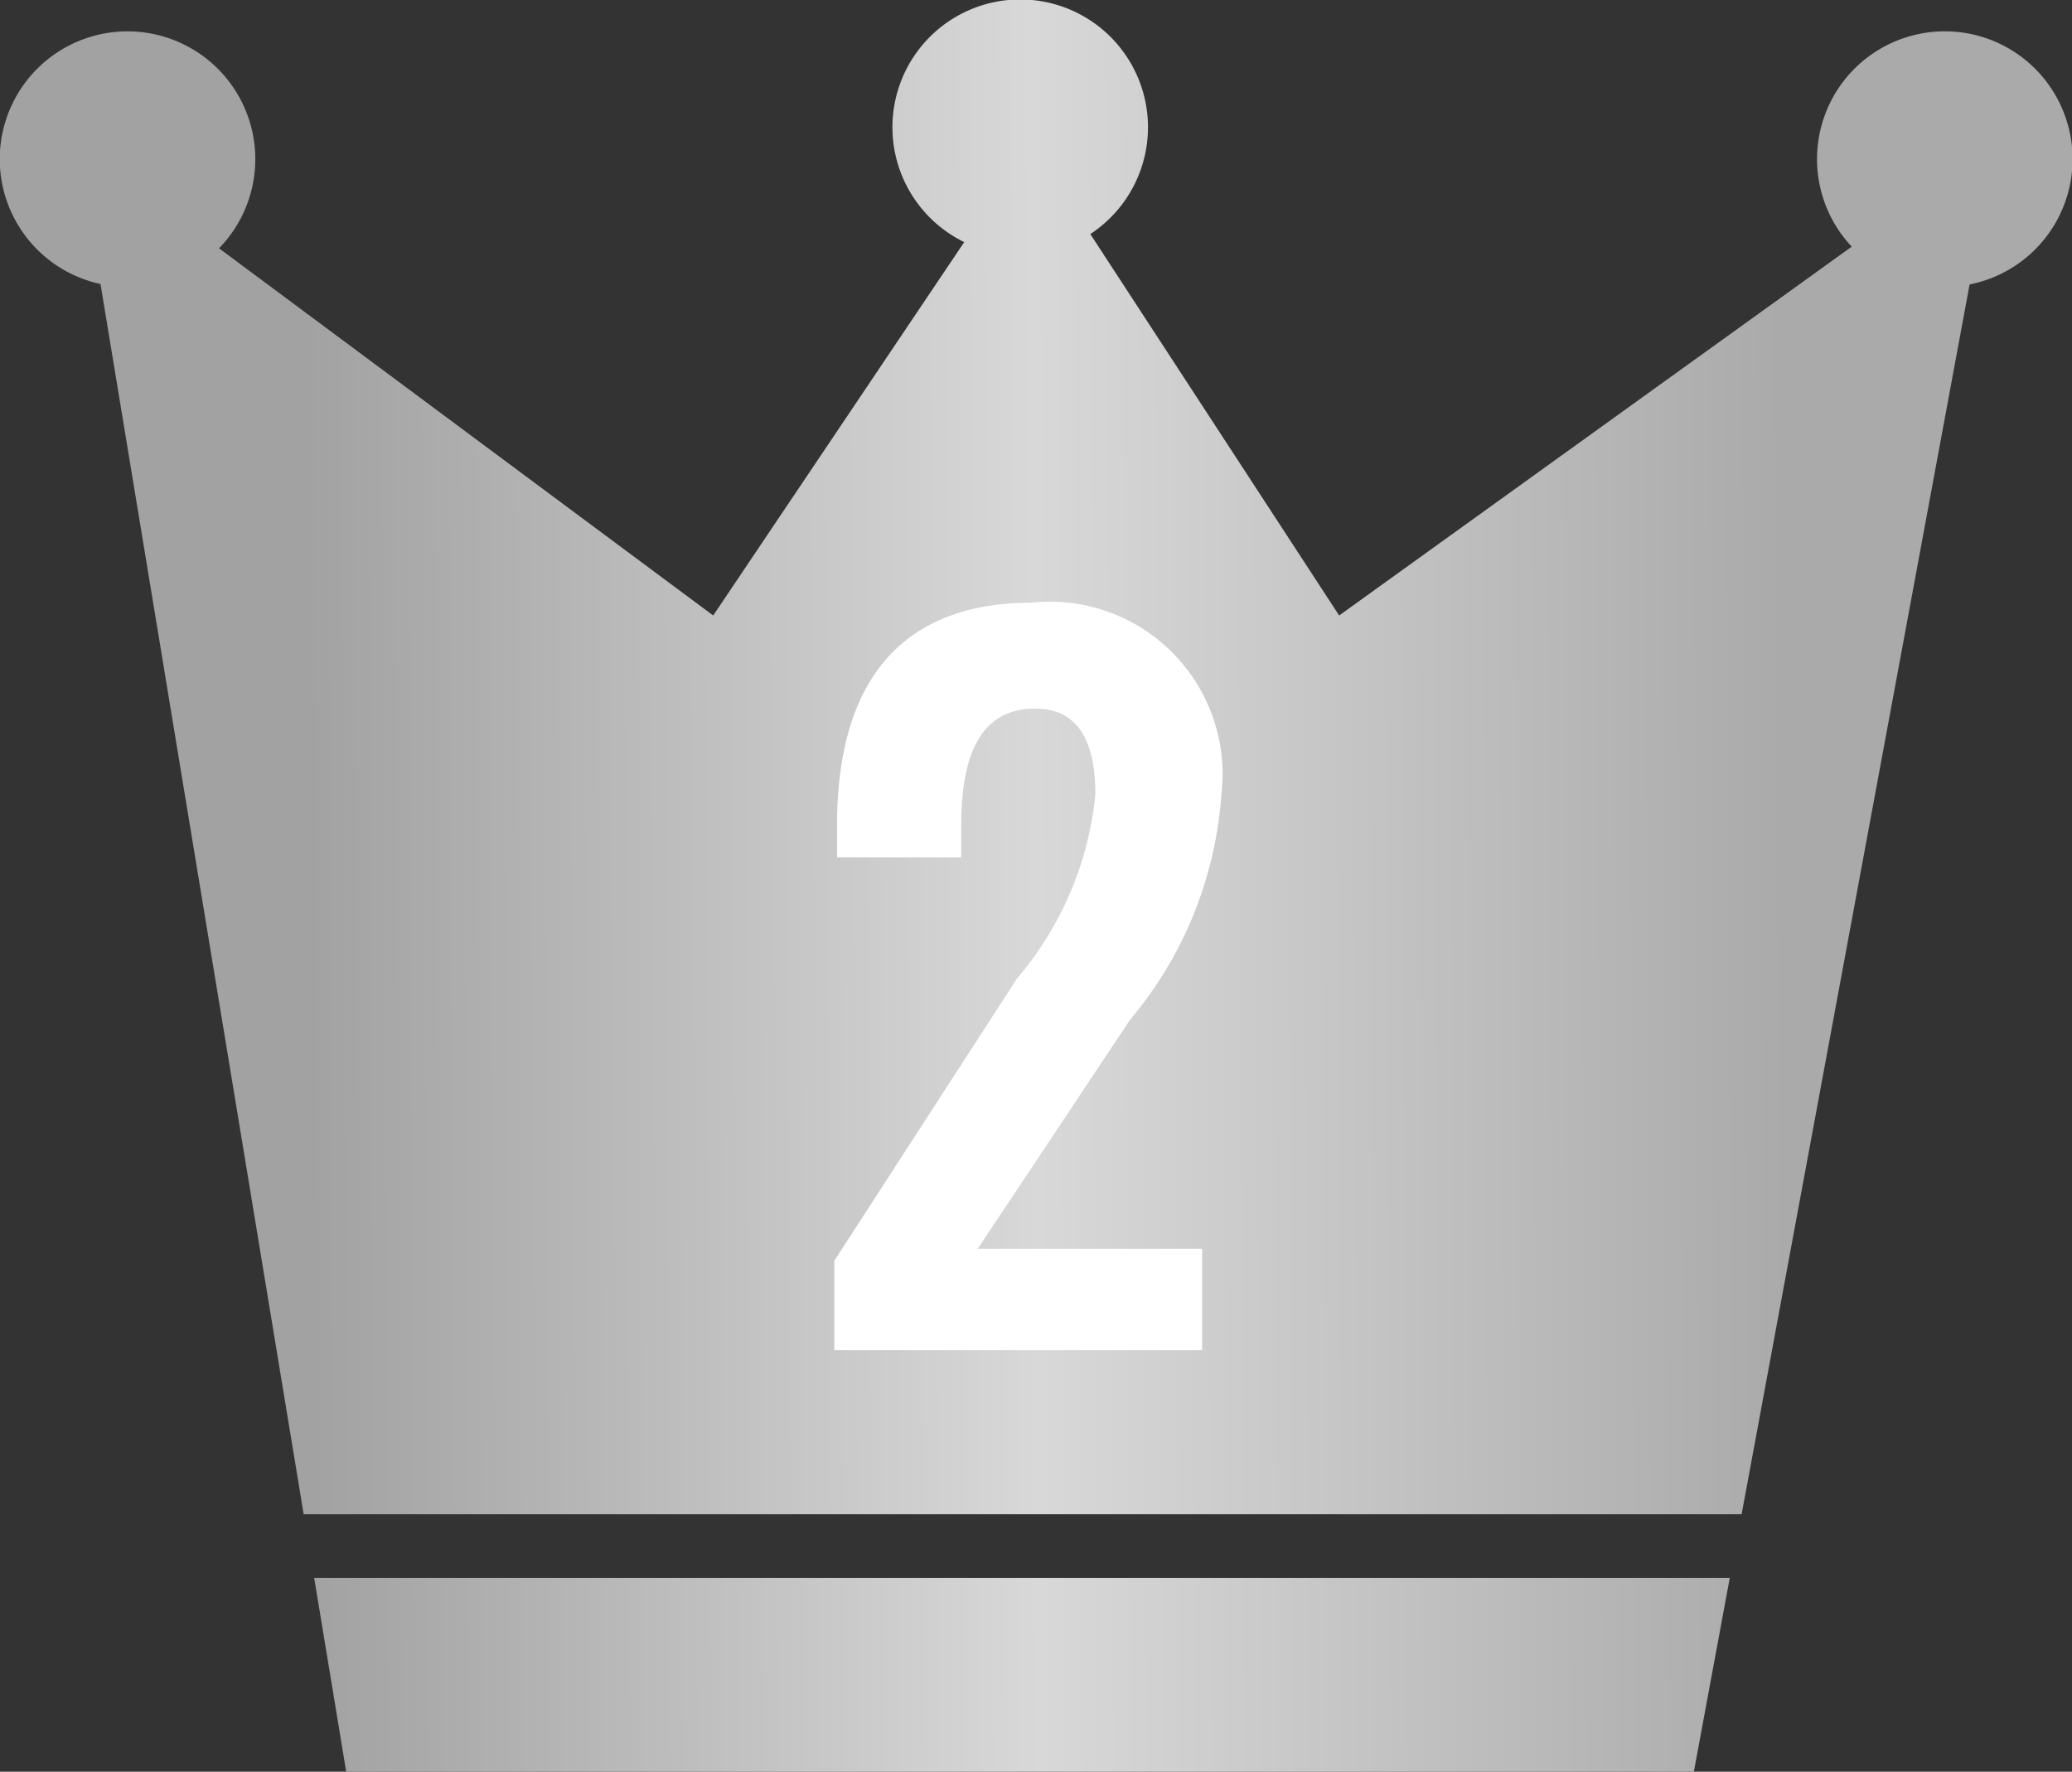
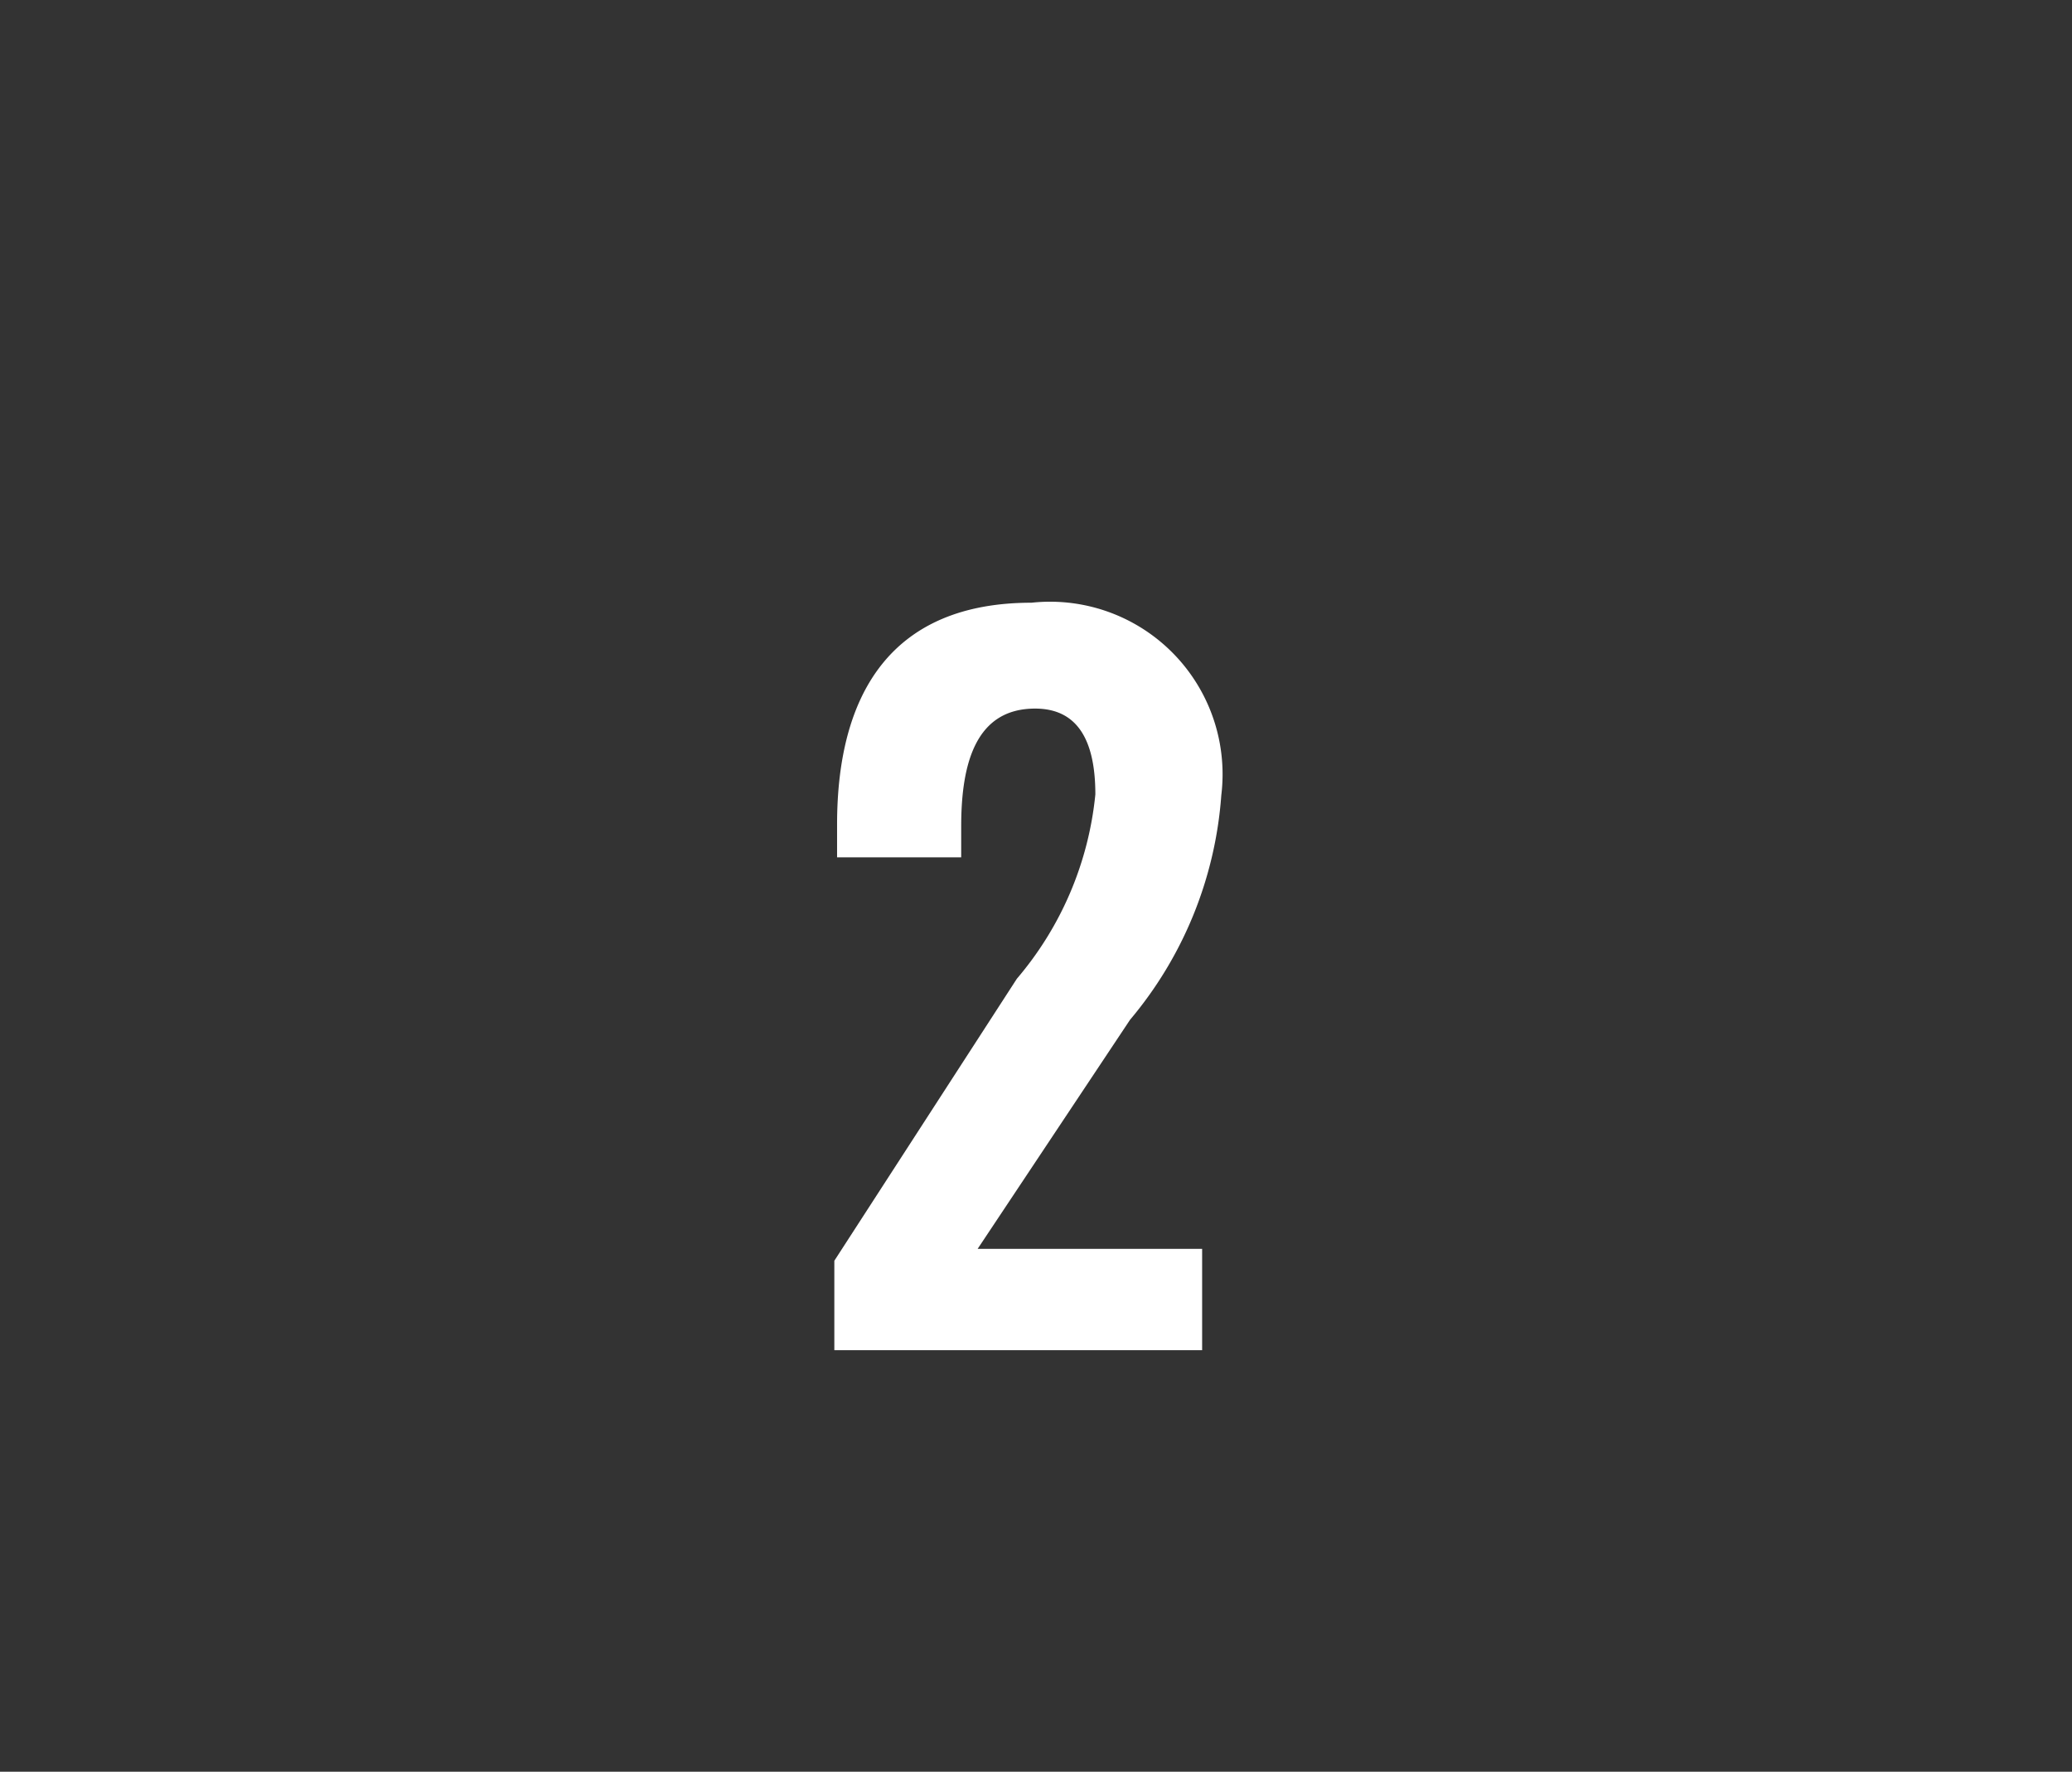
<svg xmlns="http://www.w3.org/2000/svg" id="グループ_1324" data-name="グループ 1324" width="34.055" height="29.119" viewBox="0 0 34.055 29.119">
  <rect x="0" y="0" width="34.055" height="29.119" fill="#333333" stroke="none" />
  <defs>
    <linearGradient id="linear-gradient" x1="0.153" y1="0.6" x2="0.859" y2="0.597" gradientUnits="objectBoundingBox">
      <stop offset="0" stop-color="#a2a2a2" />
      <stop offset="0.492" stop-color="#d8d8d8" />
      <stop offset="1" stop-color="#aaa" />
    </linearGradient>
  </defs>
-   <path id="合体_1" data-name="合体 1" d="M5.69,29.119l-.526-3.184H28.43l-.59,3.184H5.69Zm22.935-4.232H4.991L1.652,4.668A2.1,2.1,0,1,1,3.6,4.081l8.122,6.035,4.126-6.137a2.1,2.1,0,1,1,2.072-.132l4.09,6.269,8.425-6.062a2.1,2.1,0,1,1,1.937.621L28.625,24.887h0Z" transform="translate(0)" fill="url(#linear-gradient)" />
  <path id="パス_4888" data-name="パス 4888" d="M.615,0H6.66V-1.665H2.97L5.475-5.43a6.445,6.445,0,0,0,1.5-3.69,2.836,2.836,0,0,0-3.12-3.165C1.56-12.285.66-10.8.66-8.64v.54H2.7v-.51c0-1.035.24-1.935,1.215-1.935.69,0,.99.51.99,1.41a5.5,5.5,0,0,1-1.29,3.03l-3,4.635Z" transform="translate(13.098 22.191)" fill="#fff" />
</svg>